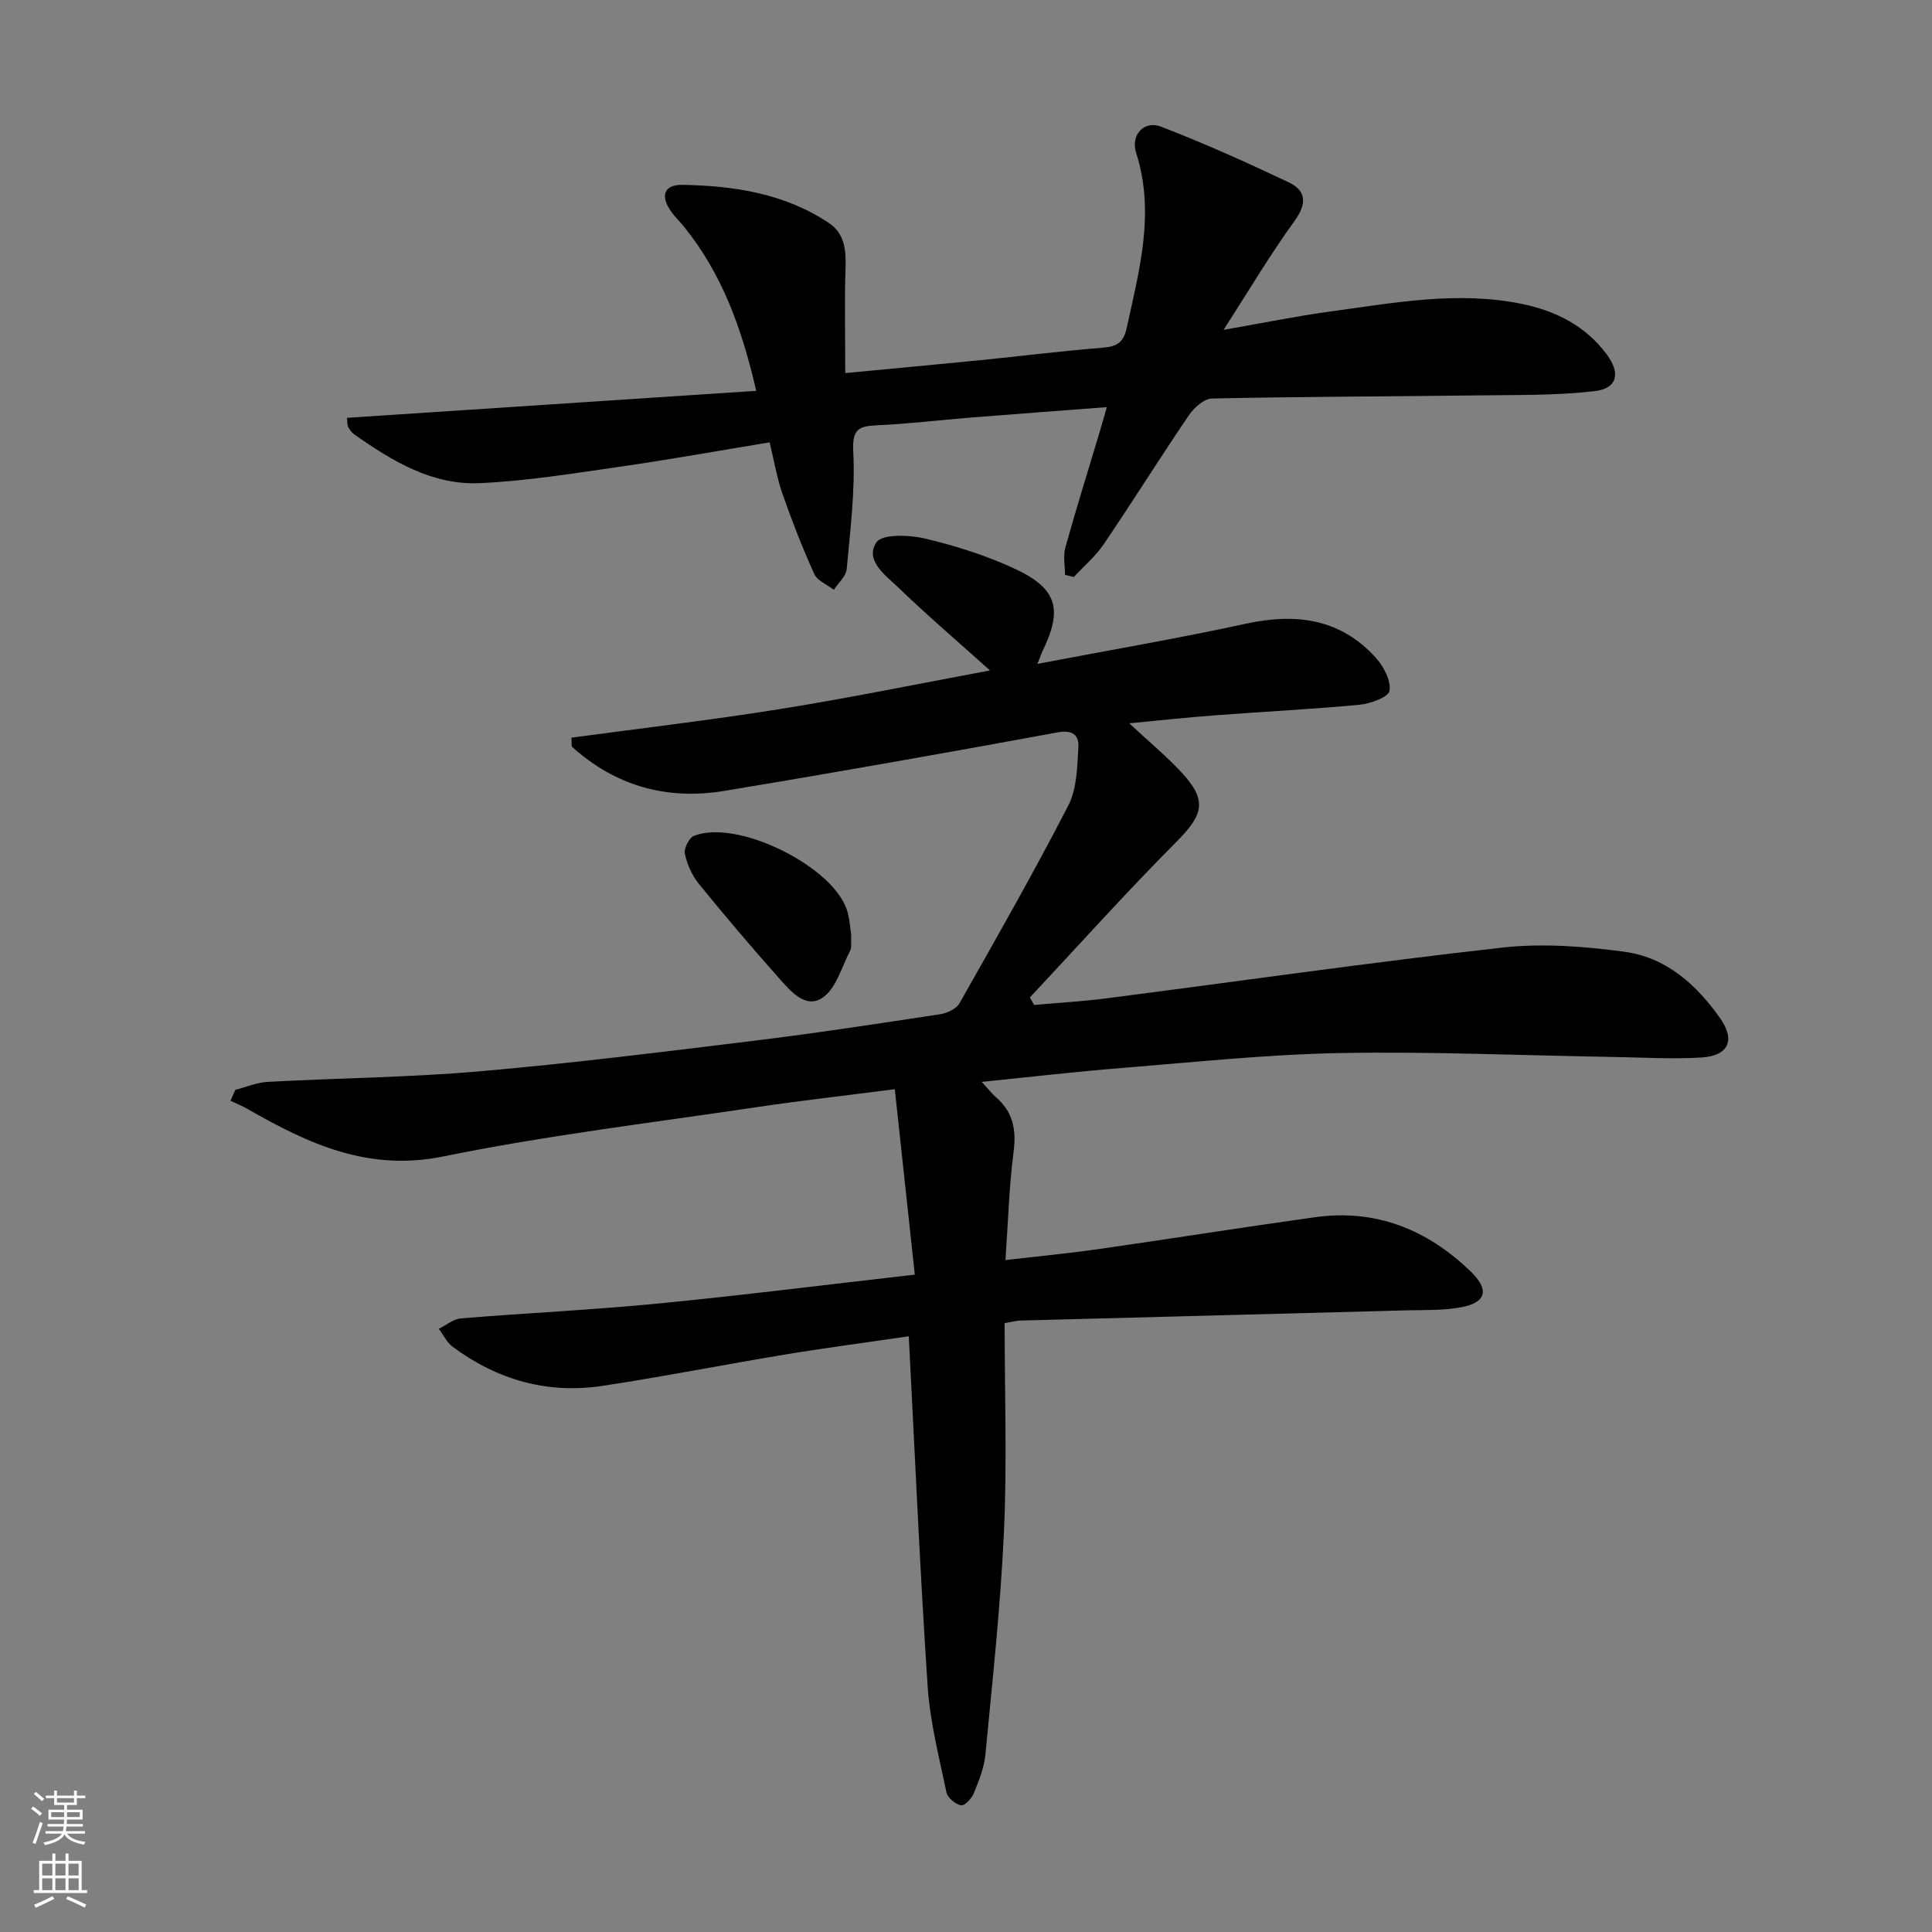
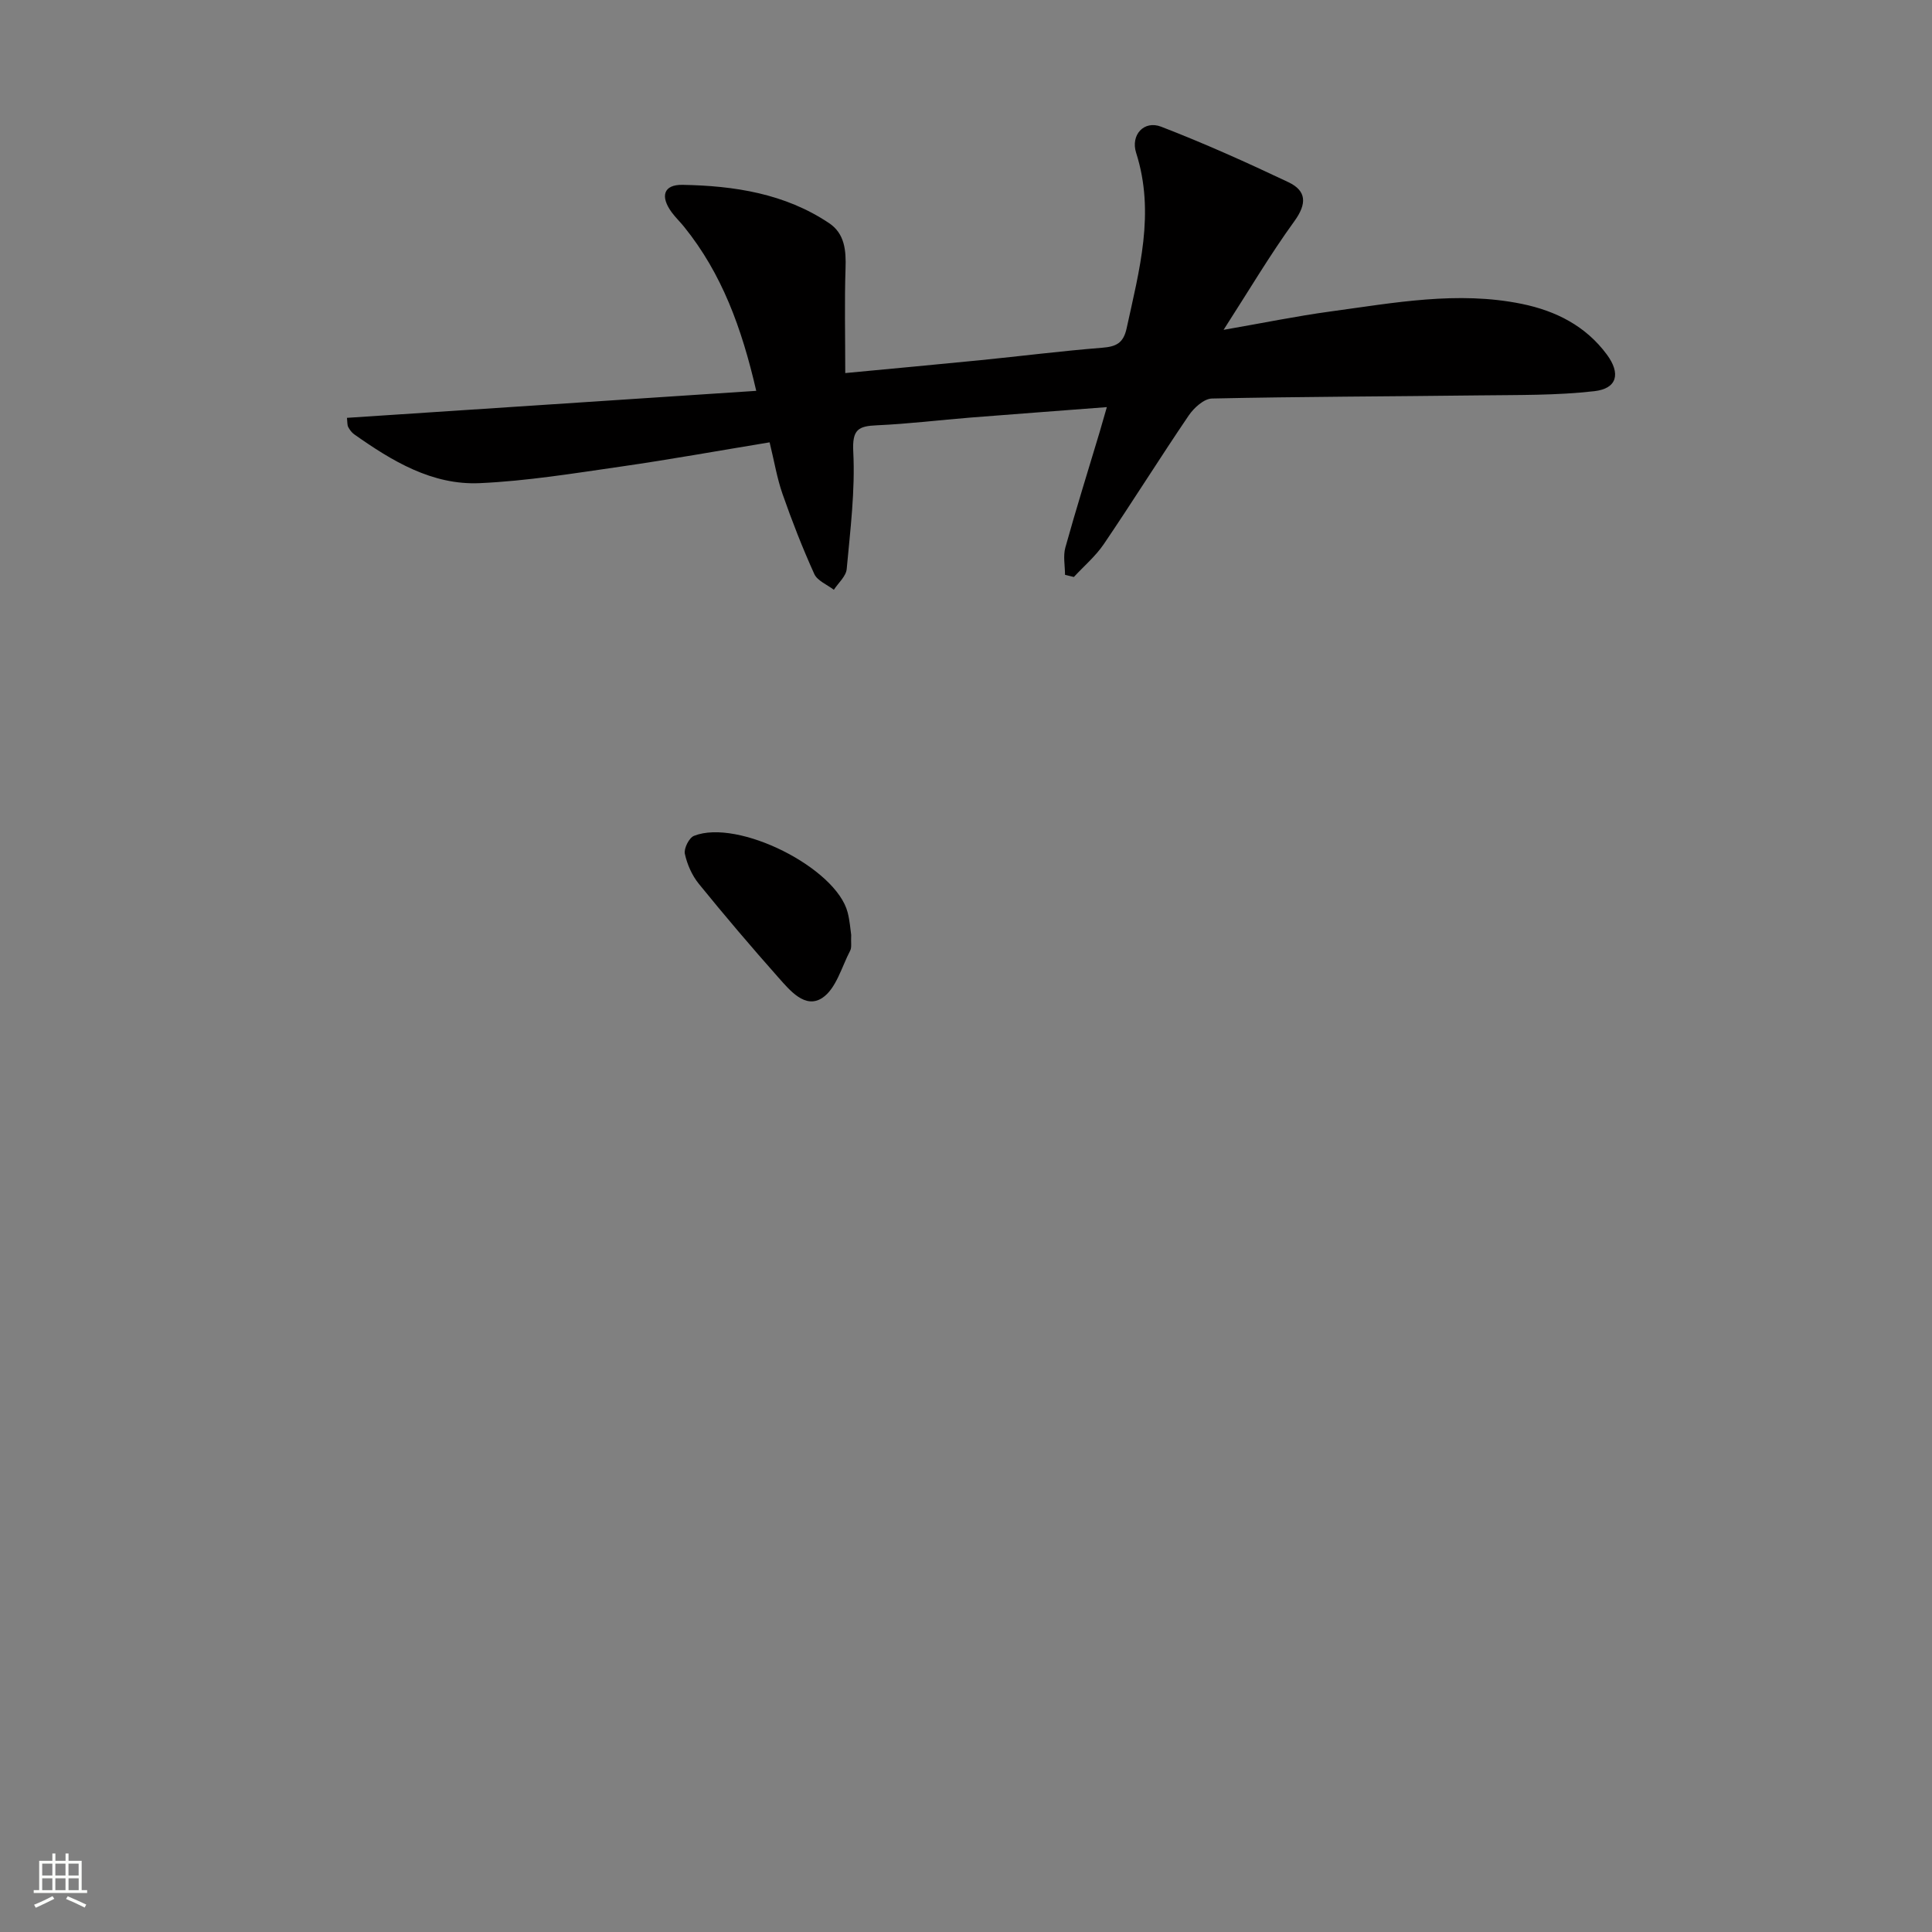
<svg xmlns="http://www.w3.org/2000/svg" enable-background="new 0 0 400 400" viewBox="0 0 400 400">
  <rect x="0" y="0" width="400" height="400" fill="#808080" stroke="none" />
  <g fill="#010000">
-     <path d="m208 273.94c0 14.55.51 28.87-.14 43.13-.7 15.42-2.38 30.8-3.84 46.17-.26 2.75-1.36 5.46-2.41 8.06-.44 1.08-1.95 2.63-2.64 2.48-1.18-.26-2.77-1.56-3.01-2.67-1.52-7.28-3.41-14.59-3.9-21.97-1.59-23.88-2.62-47.79-3.91-72.48-8.44 1.24-17.07 2.37-25.66 3.79-12.6 2.08-25.13 4.57-37.75 6.48-11.38 1.72-21.78-1.23-31-8.08-1.22-.9-1.94-2.47-2.89-3.73 1.52-.75 3-2.03 4.58-2.16 13.58-1.12 27.21-1.75 40.77-3.07 17.35-1.69 34.65-3.88 53.2-5.99-1.38-12.84-2.72-25.26-4.14-38.39-10.25 1.32-19.43 2.35-28.56 3.71-21.68 3.23-43.49 5.84-64.94 10.21-15.54 3.17-27.91-2.61-40.43-9.79-1.15-.66-2.4-1.17-3.6-1.74.33-.75.65-1.51.98-2.26 2.24-.57 4.46-1.53 6.73-1.65 14.61-.79 29.27-.92 43.84-2.18 19.03-1.66 38-4.03 56.96-6.35 12.85-1.57 25.65-3.54 38.44-5.48 1.43-.22 3.32-1.11 3.98-2.27 7.68-13.57 15.4-27.12 22.54-40.98 1.79-3.48 1.82-8 2.07-12.07.14-2.3-1.07-3.62-4.24-3.04-23 4.23-46.02 8.31-69.09 12.13-11.92 1.97-22.6-1.06-31.56-9.18-.02-.61-.04-1.23-.07-1.84 14.41-1.95 28.86-3.63 43.21-5.93 14.52-2.33 28.94-5.29 43.45-7.99-6.56-5.89-12.94-11.35-18.99-17.17-2.62-2.52-7-5.61-4.53-9.35 1.17-1.78 6.84-1.56 10.11-.78 6.4 1.53 12.81 3.55 18.76 6.35 8.6 4.05 9.69 8.35 5.55 16.89-.27.55-.46 1.14-1.08 2.7 14.88-2.84 29.09-5.26 43.17-8.32 10.38-2.25 19.58-1.06 26.92 7.09 1.61 1.79 3.14 4.72 2.8 6.81-.21 1.3-3.95 2.67-6.21 2.88-9.93.94-19.89 1.43-29.84 2.18-5.74.43-11.46 1.06-17.84 1.66 4.01 3.73 7.59 6.7 10.74 10.07 5.47 5.85 4.69 8.8-.94 14.45-10.41 10.45-20.27 21.46-30.36 32.24.29.52.58 1.04.87 1.56 4.98-.45 9.98-.73 14.93-1.37 27.33-3.52 54.61-7.44 81.99-10.51 8.31-.93 16.96-.26 25.29.86 8.66 1.16 14.99 6.84 19.9 13.88 3.1 4.44 1.64 7.66-3.9 8.01-5.96.37-11.97 0-17.95-.1-18.92-.31-37.86-1.16-56.77-.82-15.11.27-30.19 1.88-45.27 3.09-9.43.75-18.83 1.85-29.06 2.88 1.32 1.44 2.06 2.4 2.96 3.19 3.48 3.03 4.23 6.66 3.64 11.22-.94 7.2-1.13 14.5-1.69 22.48 6.92-.8 13.12-1.39 19.28-2.27 14.95-2.14 29.87-4.52 44.82-6.6 12.59-1.75 23.25 2.55 32.23 11.25 3.92 3.8 3.24 6.44-2.07 7.41-3.73.68-7.62.53-11.44.63-26.61.72-53.23 1.4-79.84 2.11-.65.01-1.29.2-3.15.53z" />
    <path d="m175 77.24c9.77-.93 18.84-1.76 27.9-2.66 8.42-.84 16.83-1.91 25.26-2.58 2.88-.23 4.42-.9 5.1-4.04 2.61-12.01 5.93-23.89 1.97-36.3-1.19-3.72 1.61-6.8 5.17-5.43 8.94 3.45 17.71 7.39 26.37 11.5 3.74 1.78 3.84 4.44 1.22 8.06-5.04 6.95-9.43 14.38-14.66 22.5 8.18-1.42 15.12-2.85 22.12-3.8 13.15-1.78 26.32-4.3 39.64-1.57 7.03 1.44 13.21 4.56 17.58 10.47 2.92 3.94 2.16 7.06-2.58 7.6-7.88.9-15.88.77-23.84.87-18.45.23-36.9.25-55.34.65-1.65.04-3.72 1.93-4.79 3.5-5.98 8.8-11.61 17.83-17.58 26.63-1.71 2.52-4.12 4.56-6.21 6.82-.61-.15-1.22-.3-1.83-.45 0-1.89-.42-3.9.07-5.65 2.22-7.99 4.7-15.9 7.08-23.84.46-1.55.9-3.11 1.51-5.23-9.75.75-18.97 1.43-28.19 2.16-6.46.52-12.9 1.31-19.37 1.6-3.89.17-5.18.83-4.94 5.48.41 8.06-.62 16.2-1.36 24.29-.14 1.5-1.73 2.86-2.66 4.29-1.39-1.07-3.41-1.86-4.05-3.27-2.45-5.41-4.62-10.97-6.58-16.58-1.14-3.26-1.7-6.72-2.67-10.68-10.35 1.7-20.58 3.55-30.86 5.03-9.68 1.39-19.39 2.98-29.14 3.42-9.88.45-18.17-4.58-26.01-10.11-.52-.37-.94-.95-1.24-1.52-.21-.4-.15-.95-.26-1.89 28.04-1.85 56.01-3.7 84.74-5.59-3.02-13.1-7.14-24.29-14.9-33.92-.83-1.04-1.81-1.97-2.6-3.04-2.42-3.3-1.71-5.76 2.24-5.69 10.69.19 21.2 1.79 30.36 7.94 3.22 2.16 3.52 5.64 3.39 9.35-.23 6.91-.06 13.86-.06 21.68z" />
    <path d="m176.23 193.57c-.08 1.59.14 2.56-.2 3.23-1.78 3.41-2.93 7.93-5.79 9.81-3.54 2.33-6.7-1.55-9.1-4.25-5.62-6.34-11.12-12.8-16.46-19.38-1.41-1.74-2.42-4.03-2.89-6.22-.23-1.1.88-3.31 1.9-3.71 9.12-3.6 29.44 6.63 31.81 15.87.45 1.75.57 3.58.73 4.65z" />
  </g>
-   <path d="m6.44 374.46.42-.45c.65.47 1.27.95 1.85 1.44l-.45.49c-.65-.56-1.25-1.06-1.82-1.48m.93 7.33-.63-.26c.55-1.36 1.05-2.8 1.52-4.33.19.1.38.19.59.27-.46 1.29-.95 2.73-1.48 4.32m-.38-10.38.44-.42c.43.34 1.01.82 1.74 1.44l-.49.49c-.53-.51-1.09-1.01-1.69-1.51m2.5.35h1.72v-1.04h.59v1.04h3.52v-1.04h.59v1.04h1.75v.53h-1.75v1.42h-2.03v.97h3.22v2.03h-3.24c0 .35-.01.66-.03.93h3.32v.53h-3.37c-.03.27-.08.58-.15.94h3.96v.53h-3.71c.67.92 1.93 1.48 3.79 1.68-.13.24-.23.44-.29.59-2.13-.38-3.48-1.08-4.04-2.12-.43.97-1.77 1.72-4.03 2.23-.09-.19-.2-.37-.33-.55 2.1-.42 3.37-1.03 3.81-1.83h-3.36v-.53h3.58c.08-.29.13-.61.16-.94h-3.33v-.53h3.39c.02-.27.04-.58.04-.93h-3.23v-2.03h3.25v-.97h-2.07v-1.42h-1.73zm1.12 3.44v1h2.65c.01-.3.02-.44.01-.4v-.25-.35zm1.19-2h3.52v-.91h-3.52zm4.71 2h-2.63v.59c0 .15-.01.28-.01.4h2.64z" fill="#fbfcfa" />
  <path d="m13.56 383.74h.63v1.52h2.72v6.07h1.13v.6h-11.06v-.6h1.13v-6.07h2.73v-1.52h.63v1.52h2.1v-1.52zm-2.69 8.83.38.56c-1.24.63-2.53 1.25-3.85 1.85-.1-.21-.21-.42-.34-.63 1.36-.55 2.63-1.15 3.81-1.78m-2.13-4.27h2.1v-2.45h-2.1zm0 3.04h2.1v-2.46h-2.1zm2.72-3.04h2.1v-2.45h-2.1zm0 3.04h2.1v-2.46h-2.1zm6.07 3.6c-1.41-.71-2.7-1.3-3.86-1.78l.35-.56c1.45.62 2.75 1.19 3.84 1.72zm-1.25-9.09h-2.1v2.45h2.1zm-2.09 5.49h2.1v-2.46h-2.1z" fill="#fbfcfa" />
</svg>